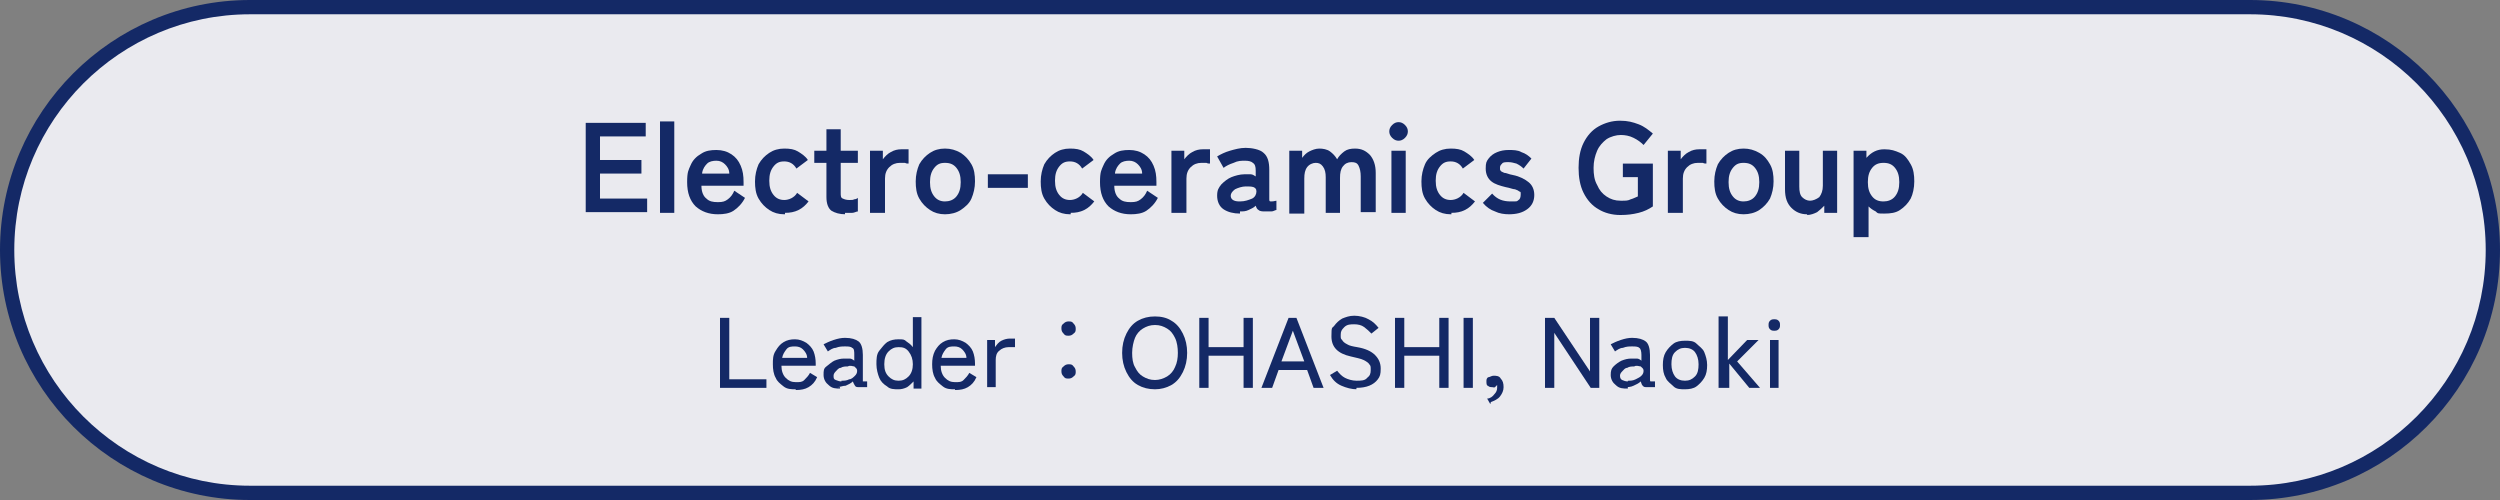
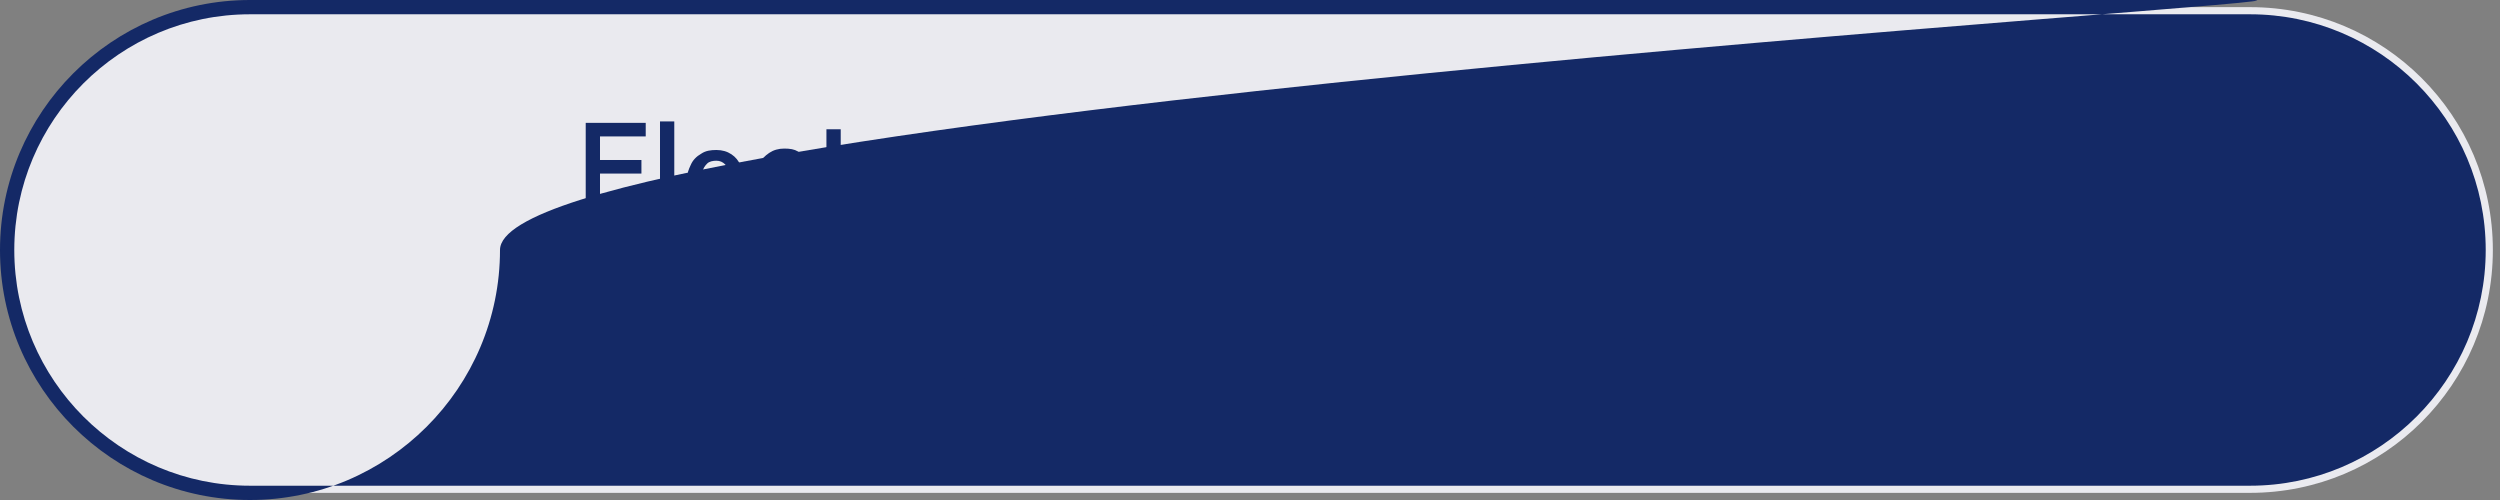
<svg xmlns="http://www.w3.org/2000/svg" id="_レイヤー_1" version="1.1" viewBox="0 0 350 70">
  <rect x="0" y="0" width="350" height="70" fill="#808080" stroke="none" />
  <defs>
    <style>
      .st0 {
        fill: #142966;
      }

      .st1 {
        isolation: isolate;
      }

      .st2 {
        fill: #eaeaef;
      }
    </style>
  </defs>
  <g id="_サイバー">
    <path class="st2" d="M35,69C16.2,69,1,53.8,1,35S16.2,1,35,1h280c18.8,0,34,15.2,34,34s-15.2,34-34,34H35Z" />
-     <path class="st0" d="M315,2c18.2,0,33,14.8,33,33s-14.8,33-33,33H35c-18.2,0-33-14.8-33-33S16.8,2,35,2h280M315,0H35C15.7,0,0,15.7,0,35s15.7,35,35,35h280c19.3,0,35-15.7,35-35S334.3,0,315,0h0Z" />
+     <path class="st0" d="M315,2c18.2,0,33,14.8,33,33s-14.8,33-33,33H35c-18.2,0-33-14.8-33-33S16.8,2,35,2h280M315,0H35C15.7,0,0,15.7,0,35s15.7,35,35,35c19.3,0,35-15.7,35-35S334.3,0,315,0h0Z" />
    <g class="st1">
      <g class="st1">
        <g class="st1">
          <g class="st1">
            <path class="st0" d="M82,29.8v-12.6h8.4v1.9h-6.4v3.3h5.8v1.9h-5.8v3.5h6.6v1.9h-8.6Z" />
            <path class="st0" d="M92.4,29.8v-12.8h2v12.8h-2Z" />
            <path class="st0" d="M100.5,30c-1.3,0-2.3-.4-3.1-1.1-.8-.8-1.2-1.9-1.2-3.4s.2-1.7.5-2.4.8-1.2,1.5-1.6c.6-.4,1.3-.5,2.1-.5s1.5.2,2.1.6,1,.9,1.3,1.6.4,1.4.4,2.3v.5h-5.9c0,.9.3,1.5.7,1.8.4.4.9.5,1.6.5s1-.1,1.4-.4.7-.7.9-1.2l1.5,1c-.4.8-1,1.4-1.6,1.8s-1.4.5-2.2.5ZM98.3,24.3h3.8c0-.6-.3-1-.6-1.3-.3-.3-.7-.5-1.2-.5s-1,.1-1.3.4-.6.7-.7,1.3h0Z" />
            <path class="st0" d="M109.8,30c-.8,0-1.5-.2-2.1-.6s-1.1-.9-1.5-1.6-.5-1.5-.5-2.4.2-1.7.5-2.4c.4-.7.9-1.2,1.5-1.6s1.3-.6,2.1-.6,1.4.1,1.9.4,1.1.7,1.4,1.2l-1.6,1.2c-.4-.7-1-1-1.7-1s-1.1.2-1.5.7-.6,1.1-.6,2,.2,1.5.6,2,.9.7,1.5.7,1.4-.3,1.8-1l1.6,1.2c-.4.5-.8.9-1.4,1.2s-1.2.4-1.9.4v.2h-.1Z" />
            <path class="st0" d="M118.4,30c-.9,0-1.5-.2-2-.5-.4-.3-.7-.9-.7-1.9v-4.8h-1.7v-1.7h1.7v-3h2v3h2.4v1.7h-2.4v4.2c0,.4,0,.7.3.8.2.1.5.2.9.2s.5,0,.7-.1c.2,0,.4-.1.5-.2v1.9c-.2,0-.5.2-.8.2h-1v.2h0Z" />
-             <path class="st0" d="M121.8,29.8v-8.7h1.8v1.2c.3-.4.7-.8,1.1-1,.5-.3,1-.4,1.5-.4h1v2c-.2,0-.3,0-.5-.1h-.7c-.6,0-1.1.2-1.5.6s-.6.9-.6,1.6v4.8h-2.1Z" />
            <path class="st0" d="M132.3,30c-.8,0-1.5-.2-2.1-.6s-1.1-.9-1.5-1.6-.5-1.5-.5-2.4.2-1.7.5-2.4c.4-.7.9-1.2,1.5-1.6s1.3-.6,2.1-.6,1.5.2,2.2.6c.6.4,1.1.9,1.5,1.6s.5,1.5.5,2.4-.2,1.7-.5,2.4-.9,1.2-1.5,1.6-1.4.6-2.2.6ZM132.3,28.2c.6,0,1.2-.2,1.6-.7s.6-1.1.6-2-.2-1.5-.6-2-.9-.7-1.6-.7-1.1.2-1.5.7-.6,1.1-.6,2,.2,1.5.6,2,.9.7,1.5.7Z" />
-             <path class="st0" d="M138.3,26.3v-1.9h5.6v1.9h-5.6Z" />
            <path class="st0" d="M149.8,30c-.8,0-1.5-.2-2.1-.6s-1.1-.9-1.5-1.6-.5-1.5-.5-2.4.2-1.7.5-2.4c.4-.7.9-1.2,1.5-1.6s1.3-.6,2.1-.6,1.4.1,1.9.4,1.1.7,1.4,1.2l-1.6,1.2c-.4-.7-1-1-1.7-1s-1.1.2-1.5.7-.6,1.1-.6,2,.2,1.5.6,2,.9.7,1.5.7,1.4-.3,1.8-1l1.6,1.2c-.4.5-.8.9-1.4,1.2s-1.2.4-1.9.4v.2s-.1,0-.1,0Z" />
            <path class="st0" d="M158.3,30c-1.3,0-2.3-.4-3.1-1.1-.8-.8-1.2-1.9-1.2-3.4s.2-1.7.5-2.4.8-1.2,1.5-1.6c.6-.4,1.3-.5,2.1-.5s1.5.2,2.1.6,1,.9,1.3,1.6.4,1.4.4,2.3v.5h-5.9c0,.9.3,1.5.7,1.8.4.4.9.5,1.6.5s1-.1,1.4-.4.7-.7.9-1.2l1.5,1c-.4.8-1,1.4-1.6,1.8s-1.4.5-2.2.5ZM156.1,24.3h3.8c0-.6-.3-1-.6-1.3s-.7-.5-1.2-.5-1,.1-1.3.4-.6.7-.7,1.3h0Z" />
            <path class="st0" d="M164,29.8v-8.7h1.8v1.2c.3-.4.7-.8,1.1-1,.5-.3,1-.4,1.5-.4h1v2c-.2,0-.3,0-.5-.1h-.7c-.6,0-1.1.2-1.5.6s-.6.9-.6,1.6v4.8h-2.1Z" />
            <path class="st0" d="M173.6,29.9c-.9,0-1.7-.2-2.3-.6s-.9-1.1-.9-1.9.2-1.1.6-1.6c.4-.4.9-.8,1.4-1s1.2-.4,1.8-.4h.9c.3,0,.5.2.7.3v-.8c0-.6-.1-.9-.4-1.1-.2-.2-.6-.3-1.1-.3s-1,0-1.6.3c-.6.2-1,.4-1.4.7l-.9-1.6c.5-.3,1.1-.6,1.8-.8.7-.2,1.4-.4,2.2-.4s2,.2,2.5.7c.6.5.8,1.3.8,2.4v4c0,.3,0,.4.2.4s.4,0,.8-.1v1.3c-.2,0-.4.2-.7.2h-.9c-.3,0-.7,0-.9-.2-.2-.1-.3-.3-.4-.6-.3.3-.6.4-1,.6s-.8.2-1.2.2v.3h0ZM173.6,28.2c.7,0,1.2-.2,1.7-.4.4-.2.6-.6.6-1s-.2-.5-.4-.6c-.3-.1-.6-.1-1.1-.1s-1.1.2-1.5.4c-.4.3-.6.6-.6.9,0,.5.4.8,1.2.8,0,0,.1,0,.1,0Z" />
            <path class="st0" d="M180.5,29.8v-8.7h1.8v1c.3-.4.6-.7,1-.9.4-.2.9-.4,1.4-.4s1.1.1,1.5.4.7.6,1,1.1c.2-.4.6-.8,1-1.1.4-.3.9-.4,1.5-.4.9,0,1.5.3,2.1.9.5.6.8,1.4.8,2.5v5.5h-2.1v-5c0-.6-.1-1.1-.3-1.5s-.5-.5-1-.5-.9.2-1.2.6-.4.9-.4,1.6v4.9h-2v-5c0-.6-.1-1.1-.4-1.5s-.6-.5-1-.5-.9.2-1.2.6-.4.9-.4,1.6v4.9h-2.1Z" />
            <path class="st0" d="M195.8,19.7c-.3,0-.6-.1-.9-.4s-.4-.6-.4-.9.1-.6.4-.9.6-.4.9-.4.6.1.9.4.4.6.4.9-.1.6-.4.9-.6.4-.9.4ZM194.8,29.8v-8.7h2v8.7h-2Z" />
            <path class="st0" d="M203.1,30c-.8,0-1.5-.2-2.1-.6s-1.1-.9-1.5-1.6-.5-1.5-.5-2.4.2-1.7.5-2.4.9-1.2,1.5-1.6,1.3-.6,2.1-.6,1.4.1,1.9.4,1.1.7,1.4,1.2l-1.6,1.2c-.4-.7-1-1-1.7-1s-1.1.2-1.5.7-.6,1.1-.6,2,.2,1.5.6,2c.4.5.9.7,1.5.7s1.4-.3,1.8-1l1.6,1.2c-.4.5-.8.9-1.4,1.2s-1.2.4-1.9.4v.2s-.1,0-.1,0Z" />
            <path class="st0" d="M211.3,30c-.7,0-1.4-.1-2-.4-.6-.2-1.2-.6-1.7-1.2l1.3-1.3c.7.8,1.5,1.1,2.6,1.1s.8,0,1.1-.2c.2-.1.3-.4.3-.8s0-.3-.2-.4c-.1-.1-.3-.2-.6-.3-.3,0-.7-.2-1.3-.3-.8-.2-1.5-.4-2-.8s-.8-1-.8-1.8.1-1,.4-1.4c.3-.4.7-.7,1.2-.9.5-.2,1-.3,1.6-.3s1.3,0,1.8.3c.6.2,1,.5,1.4.9l-1.1,1.4c-.3-.3-.6-.5-1-.7-.4-.1-.7-.2-1.1-.2s-.8,0-.9.2c-.2.2-.3.3-.3.6s0,.3.1.4c0,.1.3.2.5.3.3,0,.6.2,1.2.3,1,.2,1.7.6,2.2,1s.8,1,.8,1.8-.3,1.5-1,2-1.5.7-2.6.7c0,0,.1,0,.1,0Z" />
            <path class="st0" d="M226.8,30.1c-1.1,0-2.2-.3-3-.8-.9-.5-1.6-1.3-2.1-2.3s-.7-2.2-.7-3.5.2-2.5.7-3.5,1.2-1.8,2.1-2.3c.9-.5,1.9-.8,3-.8s1.8.2,2.6.5,1.4.8,2,1.3l-1.3,1.6c-.4-.4-.8-.7-1.4-1-.6-.3-1.2-.4-1.8-.4s-1.4.2-2,.6c-.5.4-1,.9-1.3,1.6s-.5,1.5-.5,2.4.1,1.7.5,2.4c.3.7.7,1.2,1.3,1.6s1.2.6,2,.6,1,0,1.4-.2c.4-.1.7-.3,1-.4v-2.7h-2.1v-1.9h4.2v6c-.6.4-1.2.7-2,.9s-1.6.3-2.5.3h0Z" />
            <path class="st0" d="M233.5,29.8v-8.7h1.8v1.2c.3-.4.7-.8,1.1-1,.5-.3,1-.4,1.5-.4h1v2c-.2,0-.3,0-.5-.1h-.7c-.6,0-1.1.2-1.5.6s-.6.9-.6,1.6v4.8h-2.1Z" />
            <path class="st0" d="M244.1,30c-.8,0-1.5-.2-2.1-.6s-1.1-.9-1.5-1.6-.5-1.5-.5-2.4.2-1.7.5-2.4c.4-.7.9-1.2,1.5-1.6s1.3-.6,2.1-.6,1.5.2,2.2.6,1.1.9,1.5,1.6.5,1.5.5,2.4-.2,1.7-.5,2.4c-.4.7-.9,1.2-1.5,1.6s-1.4.6-2.2.6ZM244.1,28.2c.6,0,1.2-.2,1.6-.7s.6-1.1.6-2-.2-1.5-.6-2-.9-.7-1.6-.7-1.1.2-1.5.7-.6,1.1-.6,2,.2,1.5.6,2c.4.5.9.7,1.5.7Z" />
            <path class="st0" d="M253,30c-.9,0-1.6-.3-2.2-.9-.6-.6-.9-1.4-.9-2.6v-5.4h2v5c0,.7.1,1.2.4,1.5.3.3.7.5,1.1.5s.9-.2,1.3-.5c.3-.4.5-.9.5-1.6v-4.9h2v8.7h-1.8v-1c-.3.3-.6.6-1,.9-.4.2-.9.4-1.4.4h0Z" />
-             <path class="st0" d="M259.5,33.3v-12.2h1.8v1c.7-.8,1.5-1.2,2.5-1.2s1.5.2,2.2.5,1.1.9,1.5,1.6.5,1.5.5,2.4-.2,1.8-.5,2.4c-.4.7-.9,1.2-1.5,1.6s-1.3.5-2.2.5-.9,0-1.2-.3c-.4-.2-.7-.4-1-.7v4.3h-2.1,0ZM263.7,28.2c.6,0,1.2-.2,1.6-.7s.6-1.1.6-2-.2-1.5-.6-2-.9-.7-1.6-.7-1.2.2-1.6.7-.6,1.1-.6,2,.2,1.5.6,2,.9.7,1.6.7Z" />
          </g>
        </g>
      </g>
    </g>
    <g class="st1">
      <g class="st1">
        <g class="st1">
          <g class="st1">
            <path class="st0" d="M100.8,54.3v-9.8h1.3v8.6h5.2v1.2h-6.5Z" />
            <path class="st0" d="M111.4,54.5c-.6,0-1.2,0-1.7-.4s-.9-.7-1.1-1.2c-.3-.5-.4-1.2-.4-1.9s0-1.3.4-1.9c.3-.5.6-.9,1.1-1.2s1-.4,1.6-.4,1.1.2,1.6.5c.4.3.8.7,1,1.2s.3,1.1.3,1.7v.3h-4.8c0,.7.2,1.3.6,1.7s.8.6,1.4.6.9,0,1.2-.3.6-.6.8-1l1,.6c-.3.7-.7,1.1-1.2,1.4-.5.3-1.1.4-1.7.4h-.1ZM109.5,50.1h3.5c0-.5-.3-.9-.6-1.2s-.7-.4-1.1-.4-.9,0-1.2.4-.5.7-.6,1.2h0Z" />
            <path class="st0" d="M117.7,54.4c-.7,0-1.2,0-1.7-.5-.4-.3-.7-.8-.7-1.4s0-.9.4-1.2.7-.6,1.1-.8c.5-.2.9-.3,1.4-.3h.8c.2,0,.5.2.6.3v-.8c0-.5,0-.9-.3-1-.2-.2-.6-.2-1-.2s-.8,0-1.3.2c-.4,0-.8.3-1.1.5l-.6-1c.4-.2.8-.4,1.4-.6s1.1-.3,1.6-.3c.9,0,1.5.2,1.9.5s.6,1,.6,1.9v3.7h.6v.8h-1.1c-.3,0-.5,0-.6-.2,0,0-.2-.3-.3-.6-.3.3-.6.4-1,.6-.4,0-.8.2-1.2.2h.4v.2h0ZM117.8,53.3c.4,0,.7,0,1.1-.2.3,0,.6-.3.8-.5s.3-.4.3-.7-.2-.4-.4-.6c-.2,0-.6-.2-.9,0-.3,0-.7,0-1,.2-.3,0-.5.3-.7.5s-.3.4-.3.6c0,.3,0,.5.3.6s.5.2.8.2h0Z" />
            <path class="st0" d="M125.8,54.5c-.6,0-1.2,0-1.6-.4-.5-.3-.9-.7-1.1-1.2s-.4-1.2-.4-1.9,0-1.4.4-1.9.7-.9,1.1-1.2c.5-.3,1-.4,1.6-.4s.8,0,1.1.3c.3.2.6.4.9.8v-4.2h1.2v10h-1.1v-1c-.3.3-.6.6-.9.8-.4.2-.8.3-1.2.3h0ZM125.8,53.3c.6,0,1-.2,1.4-.6s.6-1,.6-1.7-.2-1.3-.6-1.8-.8-.6-1.4-.6-1,.2-1.4.6c-.4.4-.6,1-.6,1.8s.2,1.3.6,1.7.8.6,1.4.6Z" />
            <path class="st0" d="M133.7,54.5c-.6,0-1.2,0-1.7-.4s-.9-.7-1.1-1.2c-.3-.5-.4-1.2-.4-1.9s.1-1.3.4-1.9c.3-.5.6-.9,1.1-1.2s1-.4,1.6-.4,1.1.2,1.6.5c.4.3.8.7,1,1.2s.3,1.1.3,1.7v.3h-4.8c0,.7.2,1.3.6,1.7.4.4.8.6,1.4.6s.9,0,1.2-.3.6-.6.8-1l1,.6c-.3.7-.7,1.1-1.2,1.4-.5.3-1.1.4-1.7.4h-.1ZM131.8,50.1h3.5c0-.5-.3-.9-.6-1.2s-.7-.4-1.1-.4-.9,0-1.2.4-.5.7-.6,1.2h0Z" />
            <path class="st0" d="M138.2,54.3v-6.7h1.1v1c.3-.4.5-.7.9-.9s.8-.3,1.2-.3h.7v1.2h-.9c-.5,0-1,.2-1.3.5-.4.3-.5.8-.5,1.3v3.8h-1.3.1Z" />
            <path class="st0" d="M149.6,47c-.3,0-.5,0-.7-.3-.2-.2-.3-.4-.3-.7s0-.5.3-.7c.2-.2.4-.3.7-.3s.5,0,.7.3c.2.2.3.4.3.7s0,.5-.3.7c-.2.2-.4.3-.7.3ZM149.6,53c-.3,0-.5,0-.7-.3-.2-.2-.3-.4-.3-.7s0-.5.3-.7c.2-.2.4-.3.7-.3s.5,0,.7.3c.2.2.3.4.3.7s0,.5-.3.7c-.2.2-.4.3-.7.3Z" />
            <path class="st0" d="M161.7,54.5c-.9,0-1.7-.2-2.4-.6-.7-.4-1.2-1-1.6-1.8-.4-.8-.6-1.7-.6-2.7s.2-1.9.6-2.7c.4-.8.9-1.4,1.6-1.8.7-.4,1.5-.6,2.4-.6s1.7.2,2.3.6c.7.4,1.2,1,1.6,1.8.4.8.6,1.7.6,2.7s-.2,1.9-.6,2.7c-.4.8-.9,1.4-1.6,1.8s-1.5.6-2.3.6ZM161.7,53.2c.6,0,1.2-.2,1.7-.5s.9-.8,1.1-1.3c.3-.6.4-1.3.4-2s-.1-1.5-.4-2.1c-.3-.6-.6-1-1.1-1.3s-1-.5-1.7-.5-1.2.2-1.7.5-.9.8-1.1,1.3-.4,1.3-.4,2.1.1,1.5.4,2c.3.6.6,1,1.1,1.3s1,.5,1.7.5Z" />
            <path class="st0" d="M167.9,54.3v-9.8h1.3v4.1h4.9v-4.1h1.3v9.8h-1.3v-4.5h-4.9v4.5h-1.3Z" />
-             <path class="st0" d="M176.6,54.3l3.8-9.8h1.1l3.8,9.8h-1.4l-.9-2.5h-4l-.9,2.5h-1.5ZM179.4,50.6h3.2l-1.6-4.3-1.6,4.3h0Z" />
-             <path class="st0" d="M190,54.5c-.8,0-1.5-.2-2.2-.5s-1.2-.8-1.6-1.5l1-.6c.3.4.7.8,1.1,1,.4.2,1,.4,1.6.4s1.2,0,1.5-.4c.4-.3.5-.6.5-1.1s0-.6-.2-.8c-.1-.2-.4-.4-.8-.6-.4-.2-1-.3-1.8-.5-1.8-.4-2.7-1.3-2.7-2.8s.1-1.1.4-1.5.6-.7,1.1-1c.5-.2,1-.4,1.7-.4s1.5.2,2,.5c.6.3,1,.7,1.4,1.2l-1,.8c-.3-.3-.6-.6-1-.9-.4-.3-.9-.4-1.4-.4s-1,0-1.4.4-.5.6-.5,1.1,0,.5.2.7c.1.2.3.4.7.6.3.2.8.3,1.4.4,1.2.2,2,.6,2.5,1.1s.8,1.1.8,1.9-.1,1.1-.4,1.5-.7.7-1.2.9-1.1.3-1.8.3v.2h0Z" />
            <path class="st0" d="M195.3,54.3v-9.8h1.3v4.1h4.9v-4.1h1.3v9.8h-1.3v-4.5h-4.9v4.5h-1.3Z" />
            <path class="st0" d="M204.9,54.3v-9.8h1.3v9.8h-1.3Z" />
            <path class="st0" d="M208.6,56.5l-.4-.7c.4,0,.8-.3,1-.6.3-.3.4-.6.4-.9v-.4s-.2.2-.3.3-.3,0-.4,0c-.2,0-.4,0-.6-.2-.2,0-.2-.4-.2-.6s0-.5.3-.6c.2,0,.4-.2.7-.2s.8,0,1,.4c.3.3.4.7.4,1.2s-.2.9-.5,1.3c-.3.4-.8.6-1.3.8h0v.2h0Z" />
            <path class="st0" d="M216.3,54.3v-9.8h1.3l5,7.5v-7.5h1.3v9.8h-1.2l-5.1-7.7v7.7h-1.3Z" />
            <path class="st0" d="M227.9,54.4c-.7,0-1.2,0-1.7-.5-.4-.3-.7-.8-.7-1.4s.1-.9.4-1.2.7-.6,1.1-.8c.5-.2.9-.3,1.4-.3h.8c.2,0,.5.2.6.3v-.8c0-.5-.1-.9-.3-1-.2-.2-.6-.2-1-.2s-.8,0-1.3.2c-.4,0-.8.3-1.1.5l-.6-1c.4-.2.8-.4,1.4-.6s1.1-.3,1.6-.3c.9,0,1.5.2,1.9.5s.6,1,.6,1.9v3.4c0,.2,0,.3.1.3h.6v.8h-1.1c-.3,0-.5,0-.6-.2-.1,0-.2-.3-.3-.6-.3.3-.6.4-1,.6s-.8.2-1.2.2h.4v.2h0ZM227.9,53.3c.4,0,.7,0,1.1-.2s.6-.3.8-.5.3-.4.3-.7-.2-.4-.4-.6c-.2,0-.6-.2-.9,0-.3,0-.7,0-1,.2-.3,0-.5.3-.7.5s-.3.4-.3.6c0,.3.1.5.3.6s.5.2.8.2h0Z" />
            <path class="st0" d="M235.9,54.5c-.6,0-1.2,0-1.6-.4s-.9-.7-1.1-1.2c-.3-.5-.4-1.1-.4-1.8s.1-1.3.4-1.8c.3-.5.7-.9,1.1-1.2s1-.4,1.6-.4,1.2,0,1.6.4.9.7,1.1,1.2.4,1.1.4,1.8-.1,1.3-.4,1.8-.7.9-1.1,1.2-1,.4-1.6.4ZM235.9,53.3c.6,0,1-.2,1.4-.6s.5-1,.5-1.7-.2-1.3-.5-1.7-.8-.6-1.4-.6-1,.2-1.4.6-.5,1-.5,1.7.2,1.3.5,1.7.8.6,1.4.6Z" />
            <path class="st0" d="M240.6,54.3v-10h1.3v6.1l2.7-2.8h1.6l-3,3,3.2,3.7h-1.5l-2.8-3.4v3.4h-1.5Z" />
            <path class="st0" d="M248.4,46.3c-.2,0-.4,0-.6-.2s-.2-.4-.2-.6,0-.4.2-.6.4-.2.6-.2.4,0,.6.2.2.4.2.6,0,.4-.2.6c-.2.2-.4.2-.6.2ZM247.8,54.3v-6.7h1.2v6.7h-1.2Z" />
          </g>
        </g>
      </g>
    </g>
  </g>
</svg>